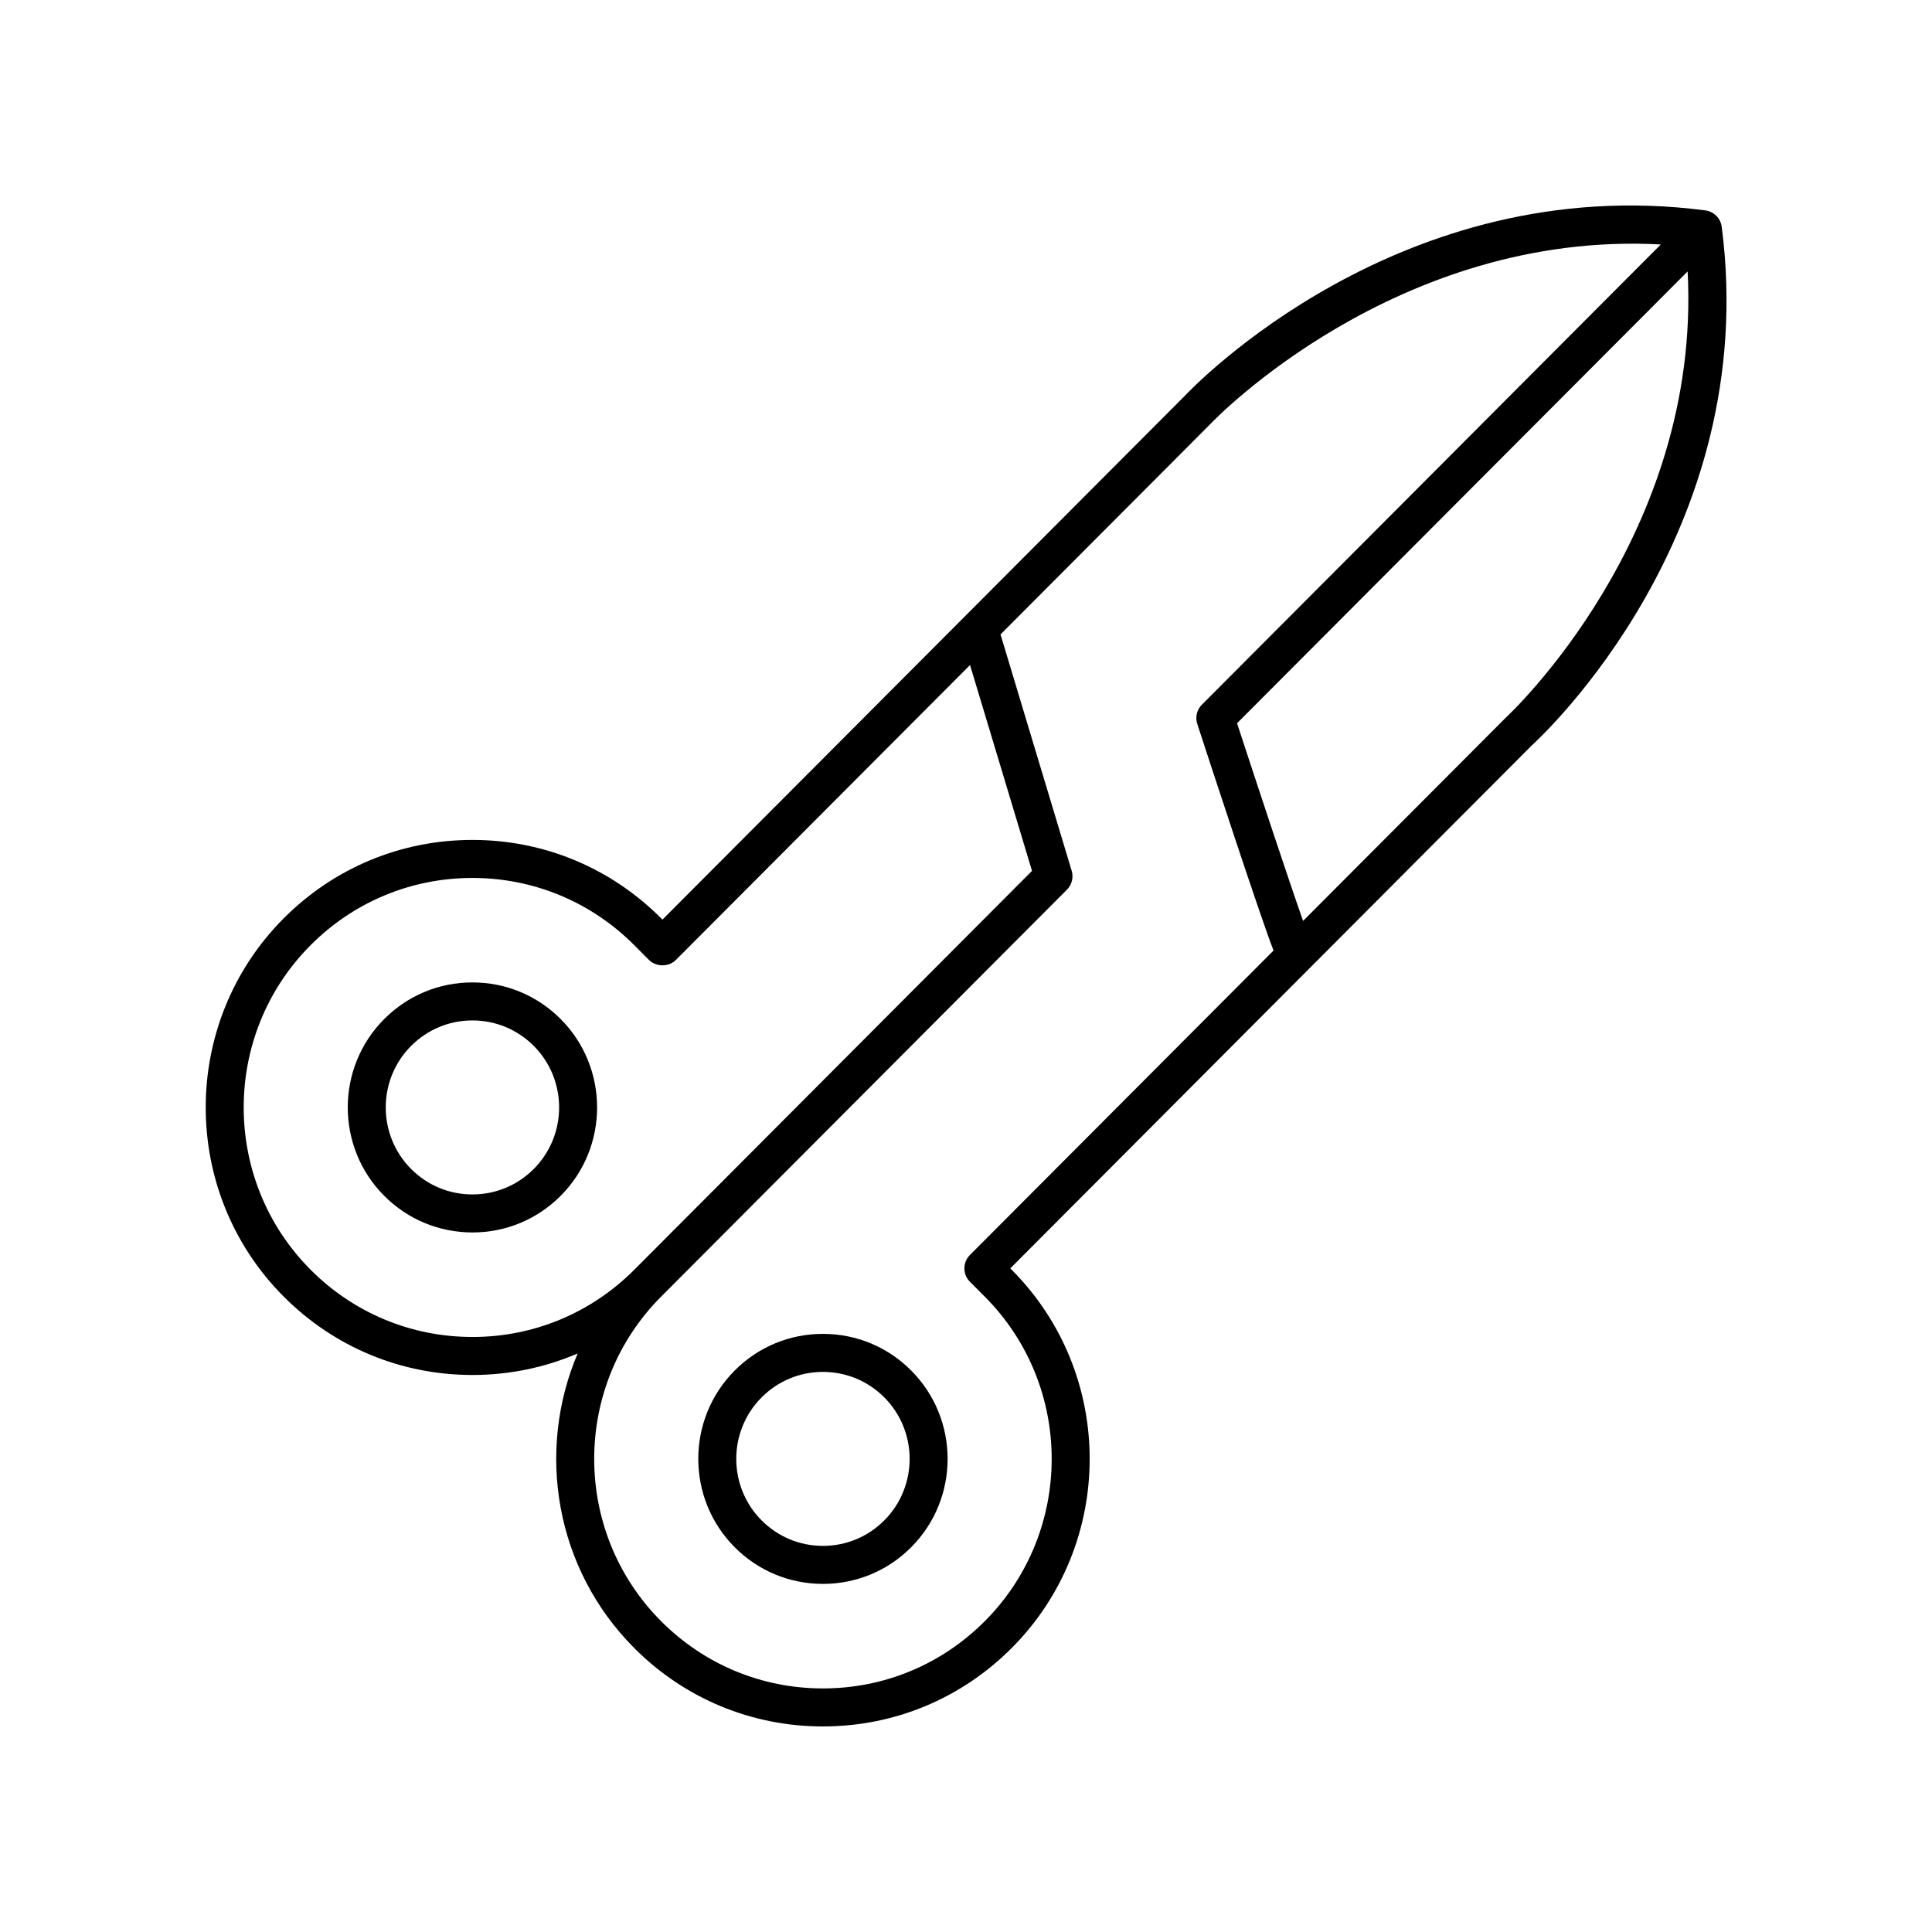
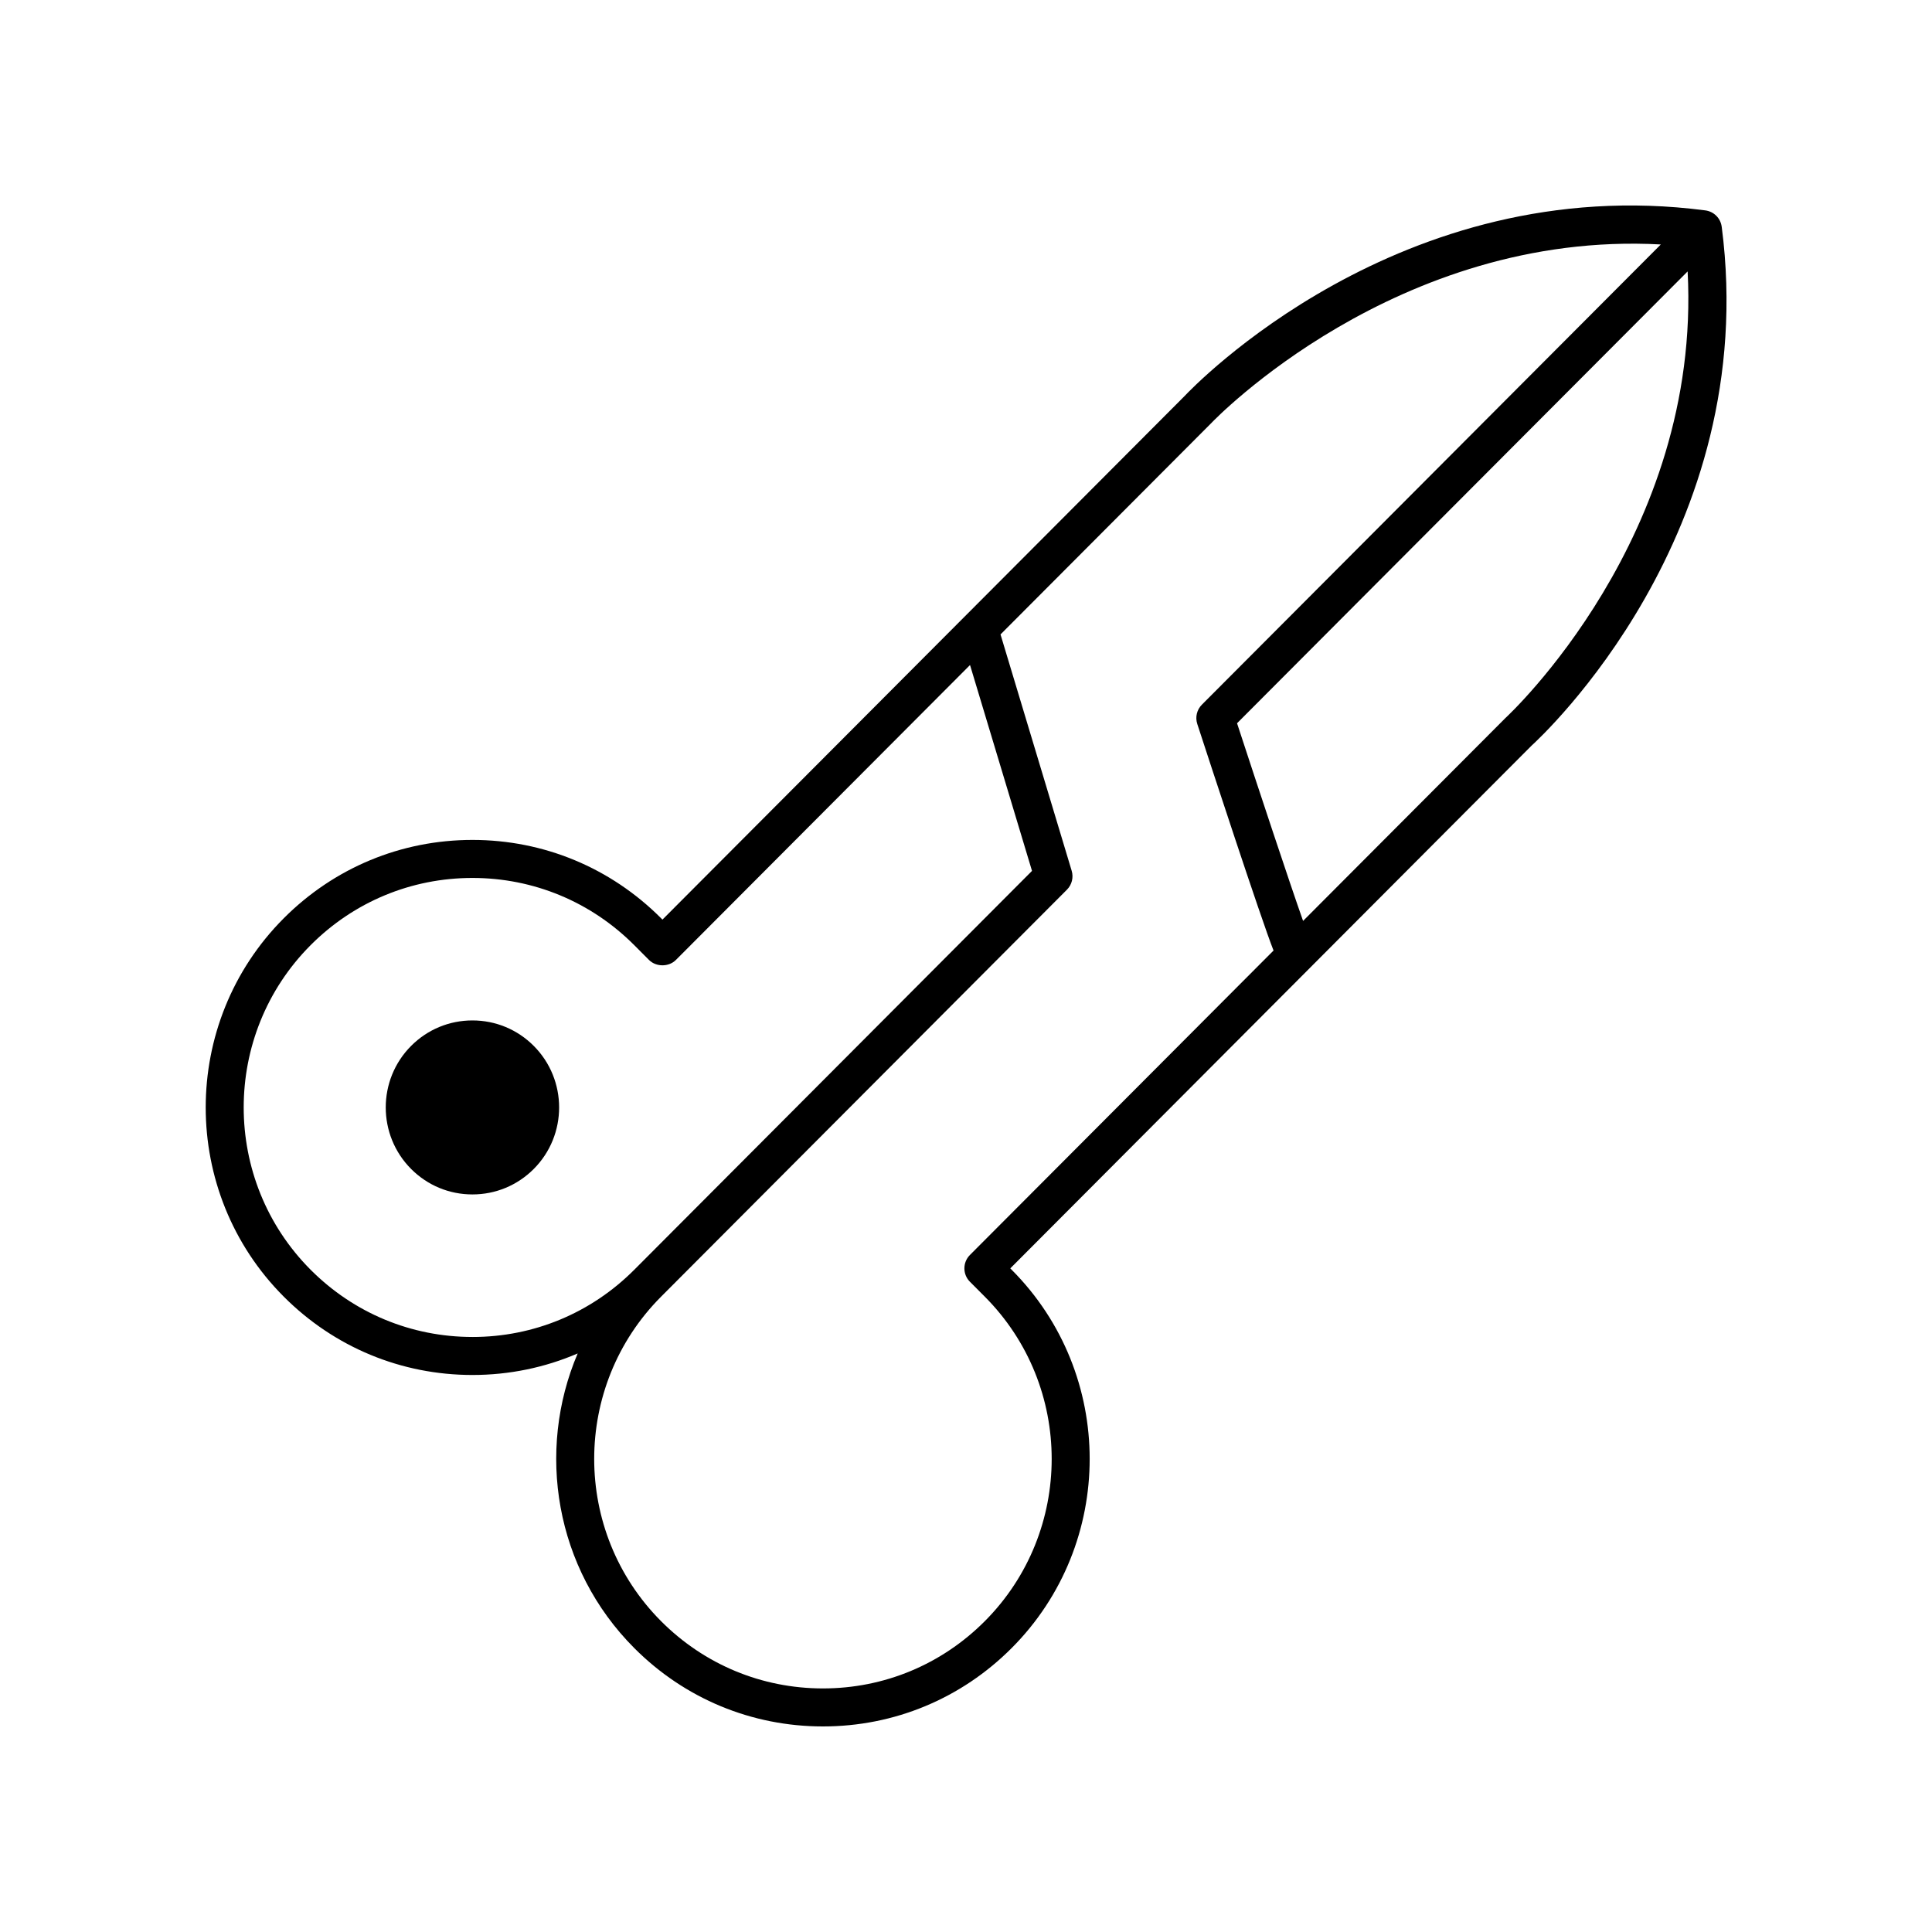
<svg xmlns="http://www.w3.org/2000/svg" fill="#000000" width="800px" height="800px" version="1.1" viewBox="144 144 512 512">
  <g>
-     <path d="m269.2 404.35c-8.832 0-17.137 3.445-23.379 9.707-12.879 12.914-12.879 33.934 0 46.848 6.242 6.262 14.547 9.707 23.379 9.707 8.832 0 17.137-3.445 23.379-9.707 12.879-12.914 12.879-33.934 0-46.848-6.242-6.262-14.547-9.707-23.379-9.707zm16.246 49.441c-4.34 4.348-10.109 6.746-16.246 6.746-6.137 0-11.906-2.394-16.246-6.746-8.969-8.992-8.969-23.625 0-32.621 4.34-4.348 10.109-6.746 16.246-6.746 6.137 0 11.906 2.394 16.246 6.746 8.969 8.996 8.969 23.629 0 32.621z" />
+     <path d="m269.2 404.35zm16.246 49.441c-4.34 4.348-10.109 6.746-16.246 6.746-6.137 0-11.906-2.394-16.246-6.746-8.969-8.992-8.969-23.625 0-32.621 4.34-4.348 10.109-6.746 16.246-6.746 6.137 0 11.906 2.394 16.246 6.746 8.969 8.996 8.969 23.629 0 32.621z" />
    <path d="m600.27 204.1c-0.289-2.269-2.078-4.051-4.344-4.344-80.98-10.594-135.86 46.918-138.05 49.25l-138.32 138.7-0.344-0.344c-13.359-13.398-31.117-20.773-50.012-20.773-18.895 0-36.652 7.375-50.012 20.773-27.562 27.637-27.566 72.613 0 100.25 13.359 13.398 31.117 20.773 50.012 20.773 9.75 0 19.199-1.965 27.891-5.707-11.027 25.859-6.027 57.004 14.988 78.074 13.355 13.398 31.117 20.773 50.012 20.773 18.891 0 36.652-7.375 50.012-20.773 27.562-27.641 27.562-72.613 0-100.25l-0.367-0.367 138.15-138.54c2.492-2.262 60.934-56.223 50.387-137.49zm-331.07 294.21c-16.195 0-31.426-6.328-42.879-17.809-23.652-23.719-23.652-62.312 0-86.027 11.453-11.484 26.68-17.809 42.879-17.809 16.195 0 31.426 6.328 42.879 17.809l3.91 3.922c1.891 1.898 5.246 1.898 7.133 0l77.945-78.156 16.426 54.555-105.41 105.71c-11.457 11.48-26.684 17.809-42.879 17.809zm131.85-14.621 3.918 3.926c23.652 23.719 23.652 62.309 0 86.027-11.457 11.48-26.684 17.809-42.879 17.809-16.195 0-31.426-6.328-42.879-17.809-23.656-23.719-23.656-62.309 0-86.027l107.54-107.84c1.309-1.312 1.789-3.238 1.258-5.008l-18.859-62.637 55.965-56.117c0.504-0.535 48.961-51.035 119.02-47.23l-121.62 121.96c-1.34 1.344-1.812 3.32-1.219 5.121 2.922 8.957 16.91 51.711 20.207 60.035l-80.453 80.676c-1.965 1.965-1.965 5.148 0 7.113zm141.89-149.39-53.609 53.754c-3.609-10.219-11.758-34.828-17.5-52.383l119.41-119.74c3.707 70.184-47.582 117.7-48.301 118.37z" />
-     <path d="m362.09 497.49c-8.832 0-17.137 3.445-23.379 9.707-12.879 12.914-12.879 33.93 0 46.844 6.242 6.262 14.547 9.707 23.379 9.707 8.832 0 17.137-3.445 23.379-9.707 12.879-12.914 12.879-33.93 0-46.844-6.242-6.262-14.547-9.707-23.379-9.707zm16.246 49.438c-4.34 4.348-10.109 6.746-16.246 6.746-6.137 0-11.906-2.398-16.246-6.746-8.969-8.992-8.969-23.621 0-32.613 4.34-4.348 10.109-6.746 16.246-6.746 6.137 0 11.906 2.394 16.246 6.746 8.969 8.992 8.969 23.621 0 32.613z" />
  </g>
</svg>